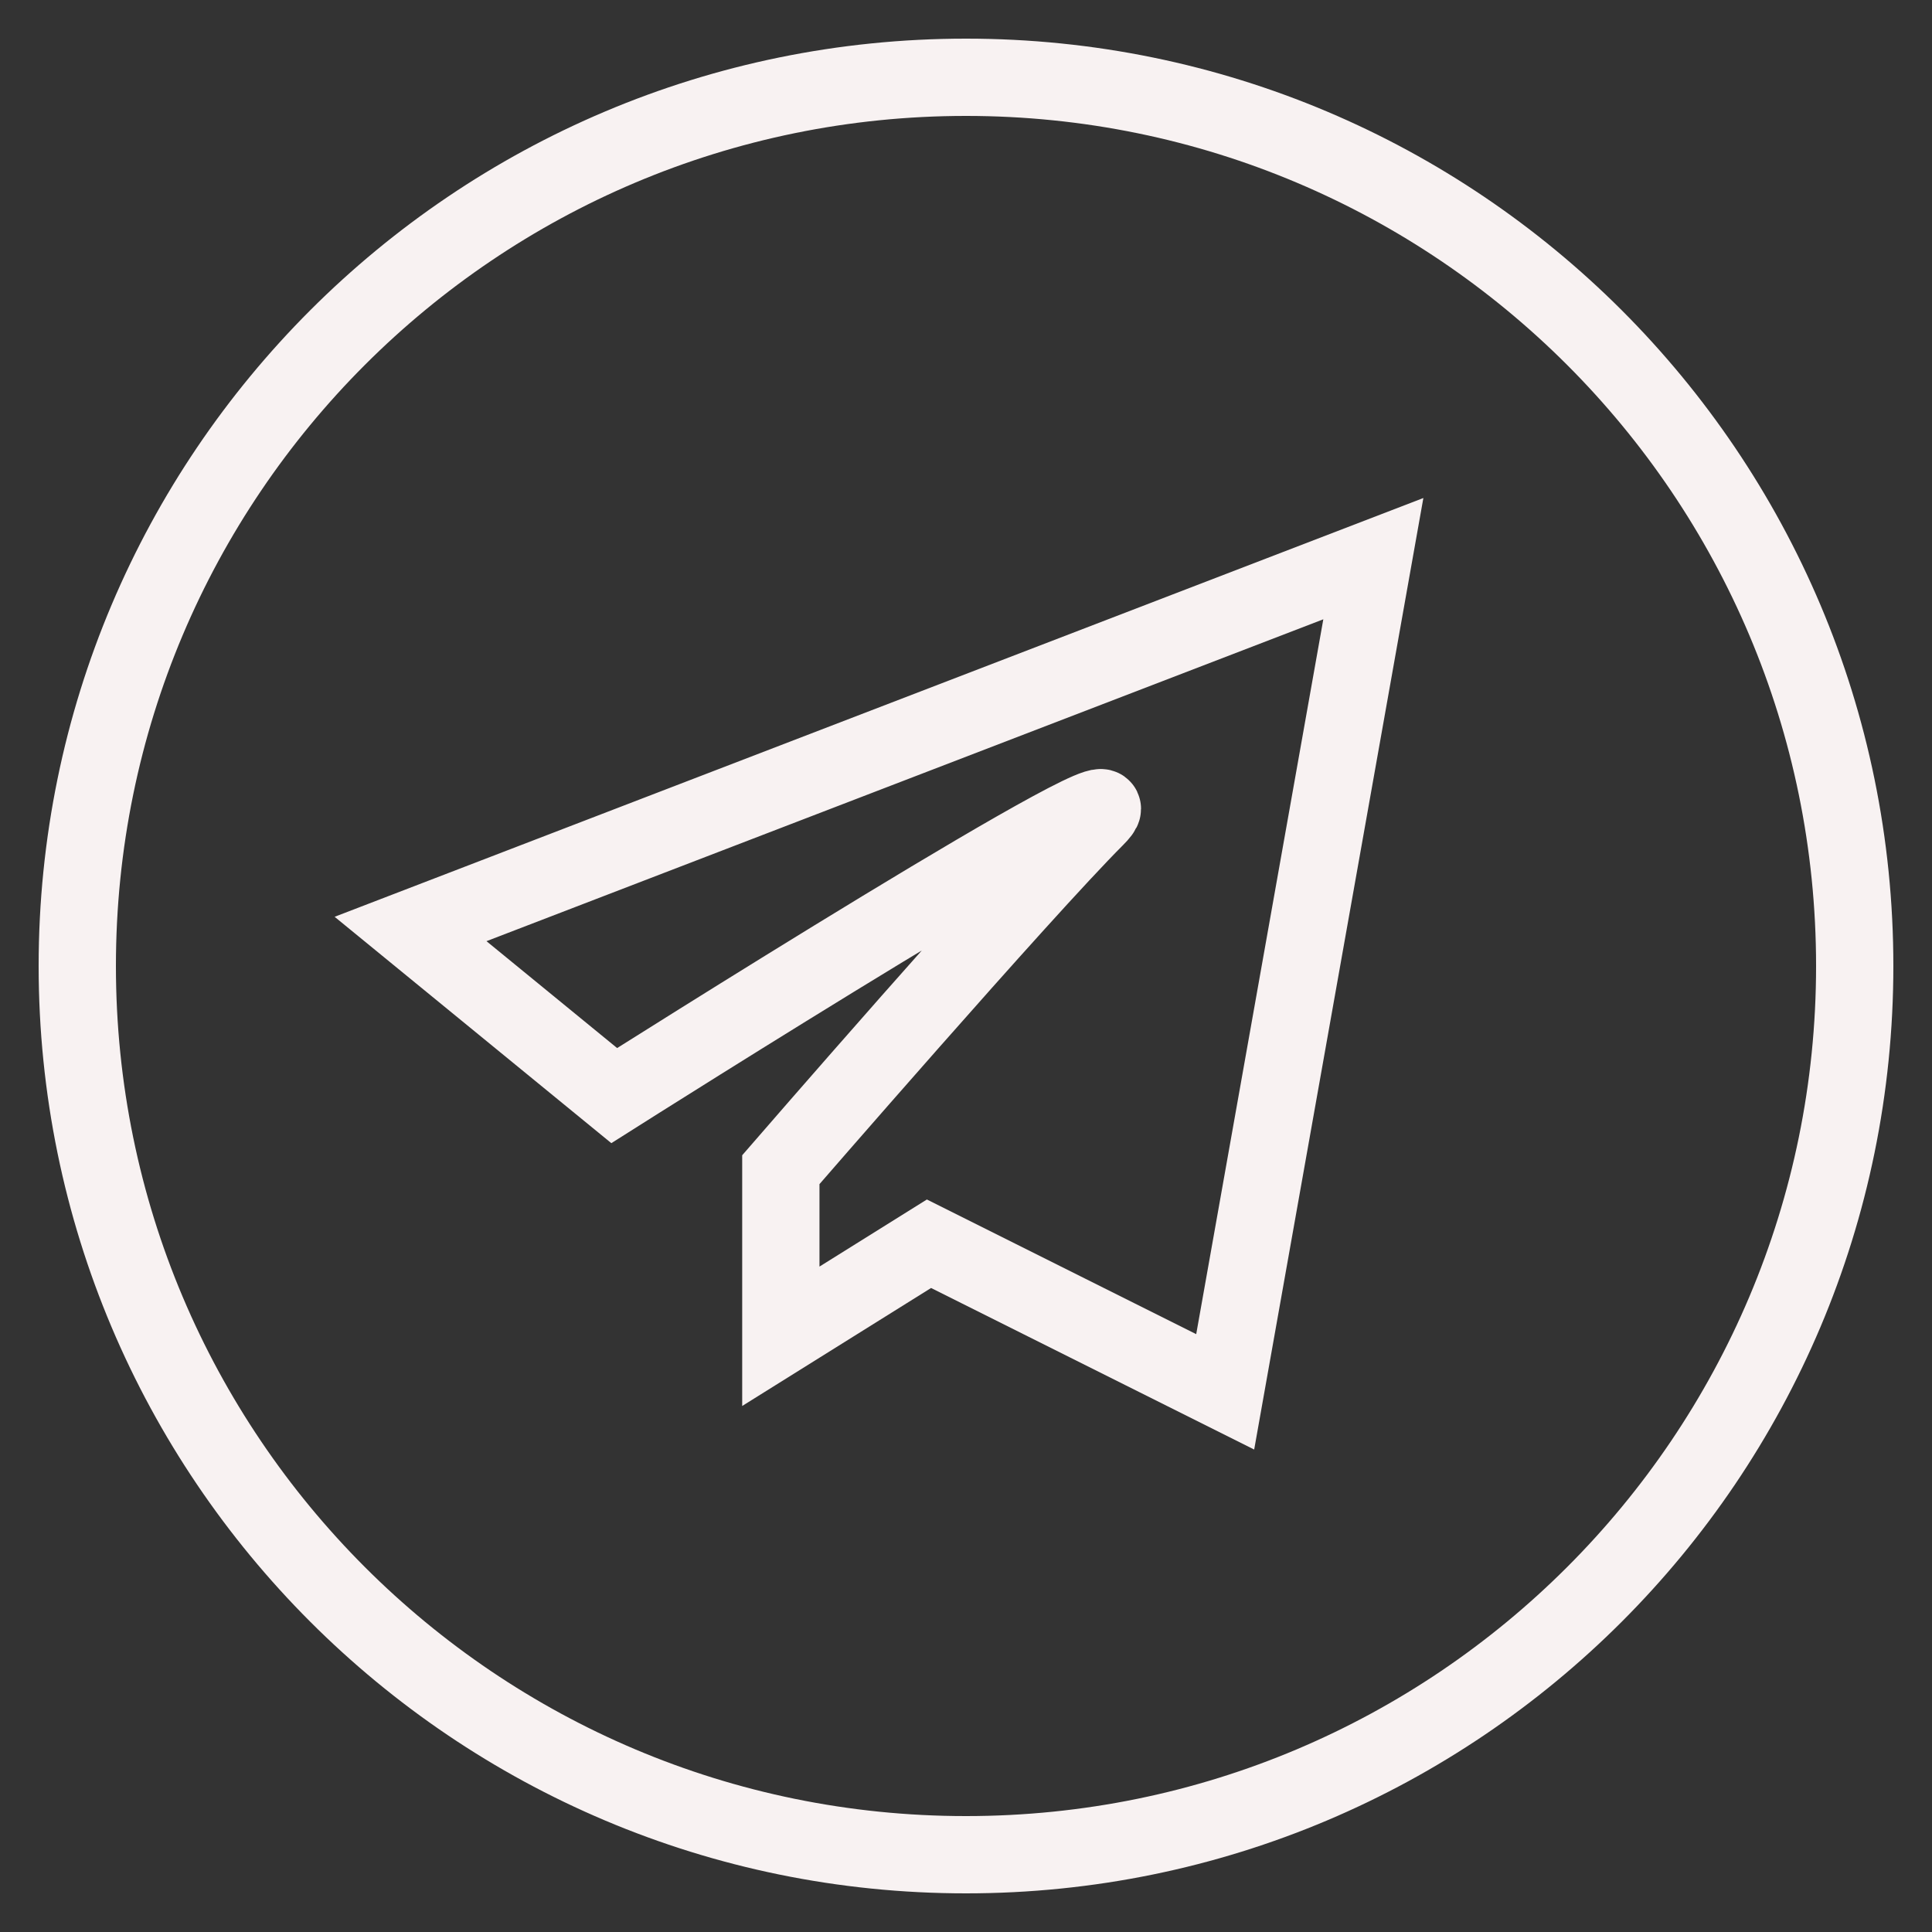
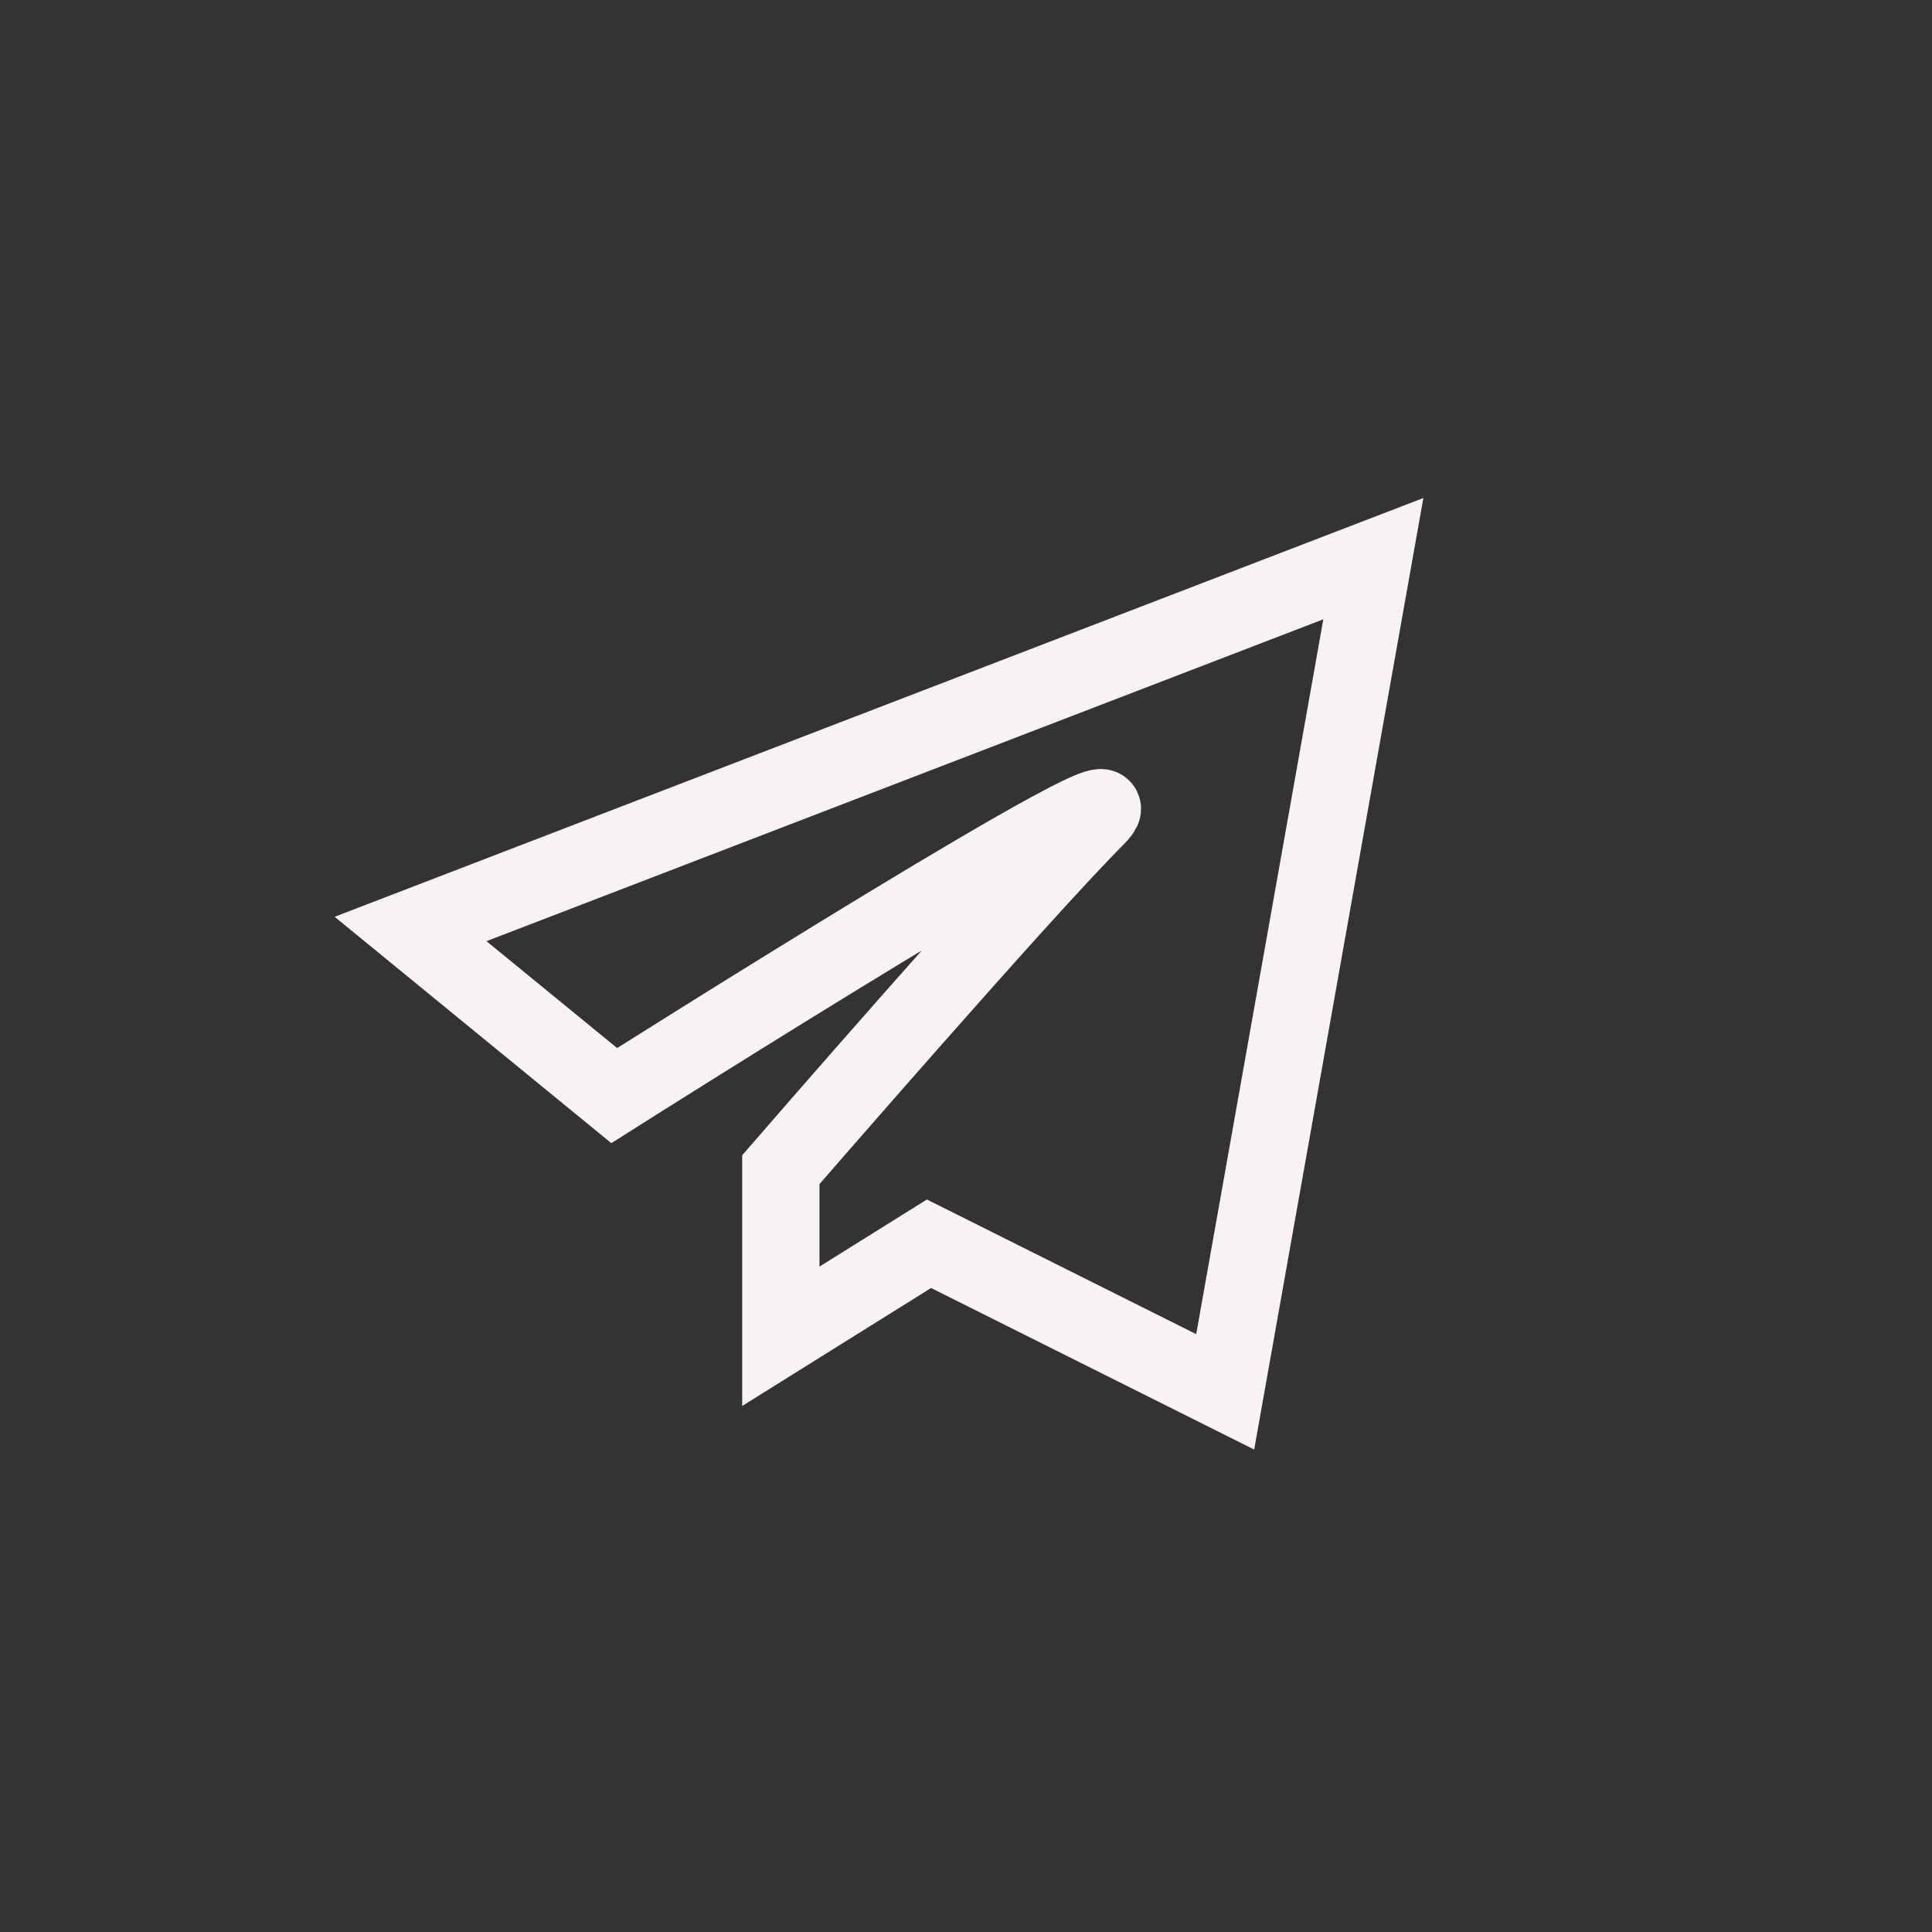
<svg xmlns="http://www.w3.org/2000/svg" width="50" height="50" viewBox="0 0 50 50" fill="none">
  <rect x="0" y="0" width="50" height="50" fill="#333333" stroke="none" />
-   <path d="M48 25C48 37.703 37.703 48 25 48C12.297 48 2 37.703 2 25C2 12.297 12.297 2 25 2C37.703 2 48 12.297 48 25Z" stroke="#F8F2F2" stroke-width="2" />
  <path d="M20.208 34.583V30.271C20.208 30.271 26.438 23.083 28.354 21.167C30.271 19.25 15.896 28.354 15.896 28.354L10.625 24.042L35.542 14.458L31.708 36.021L24.042 32.188L20.208 34.583Z" stroke="#F8F2F2" stroke-width="2" />
</svg>